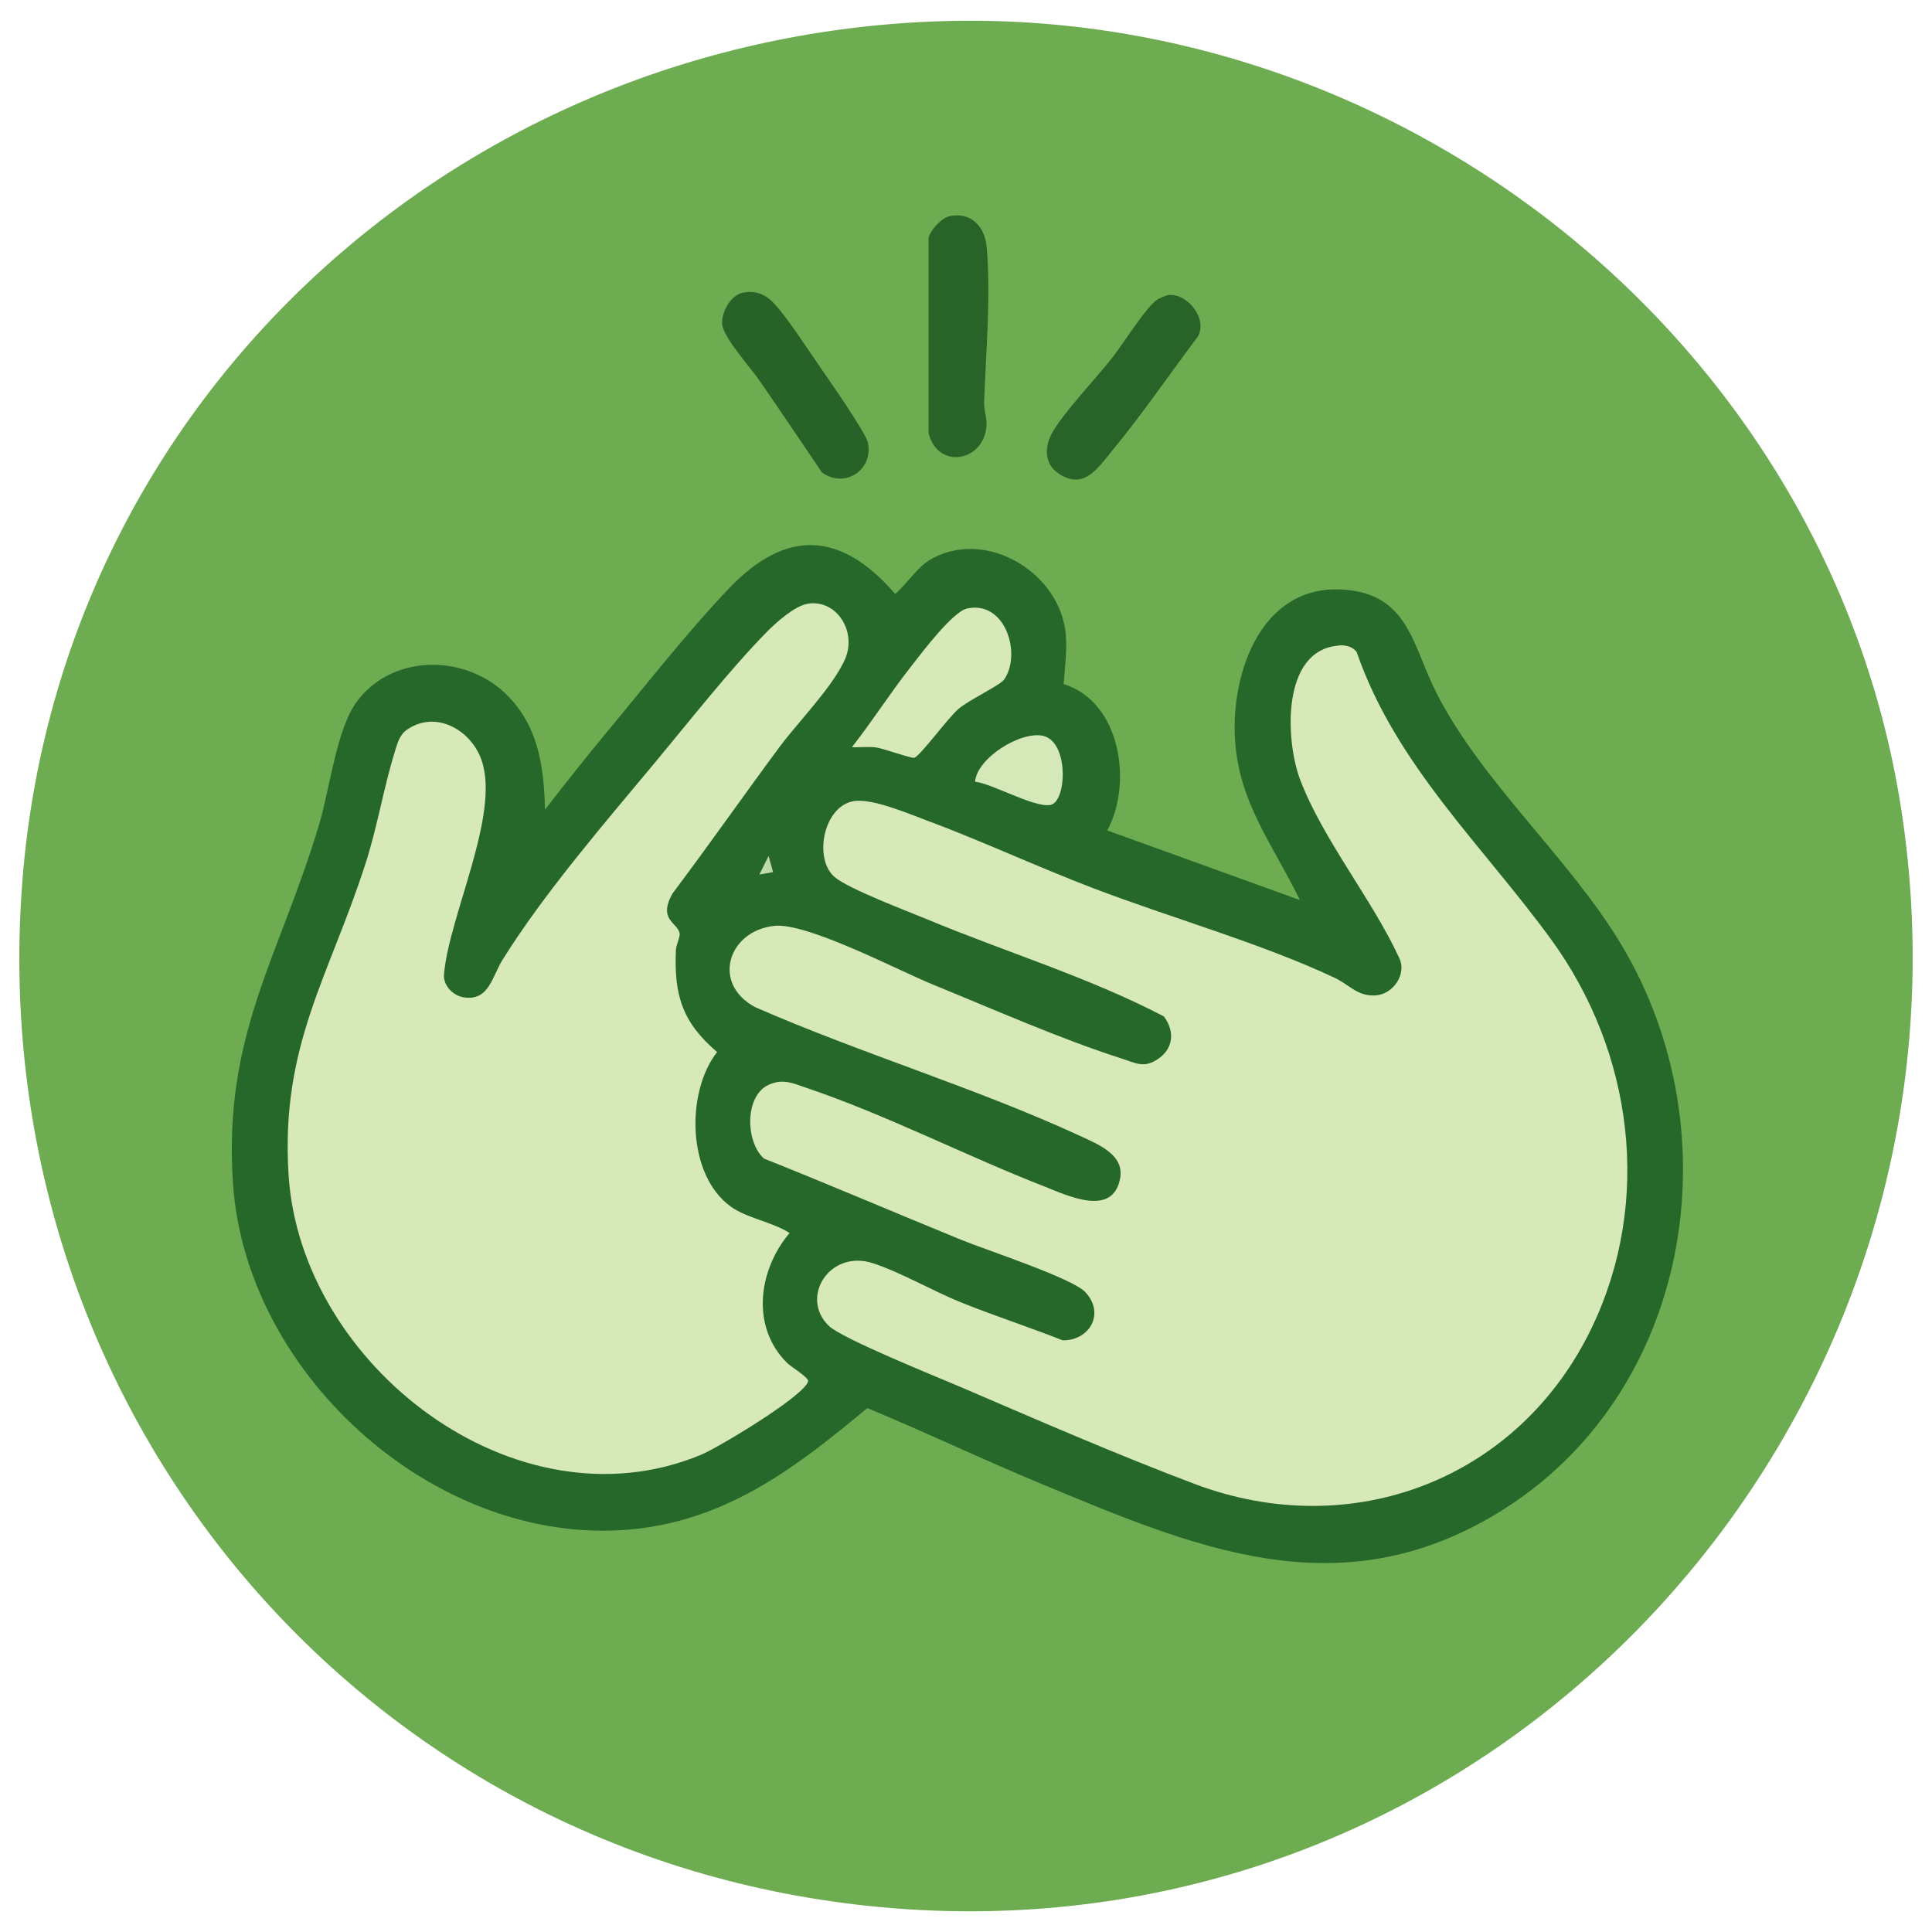
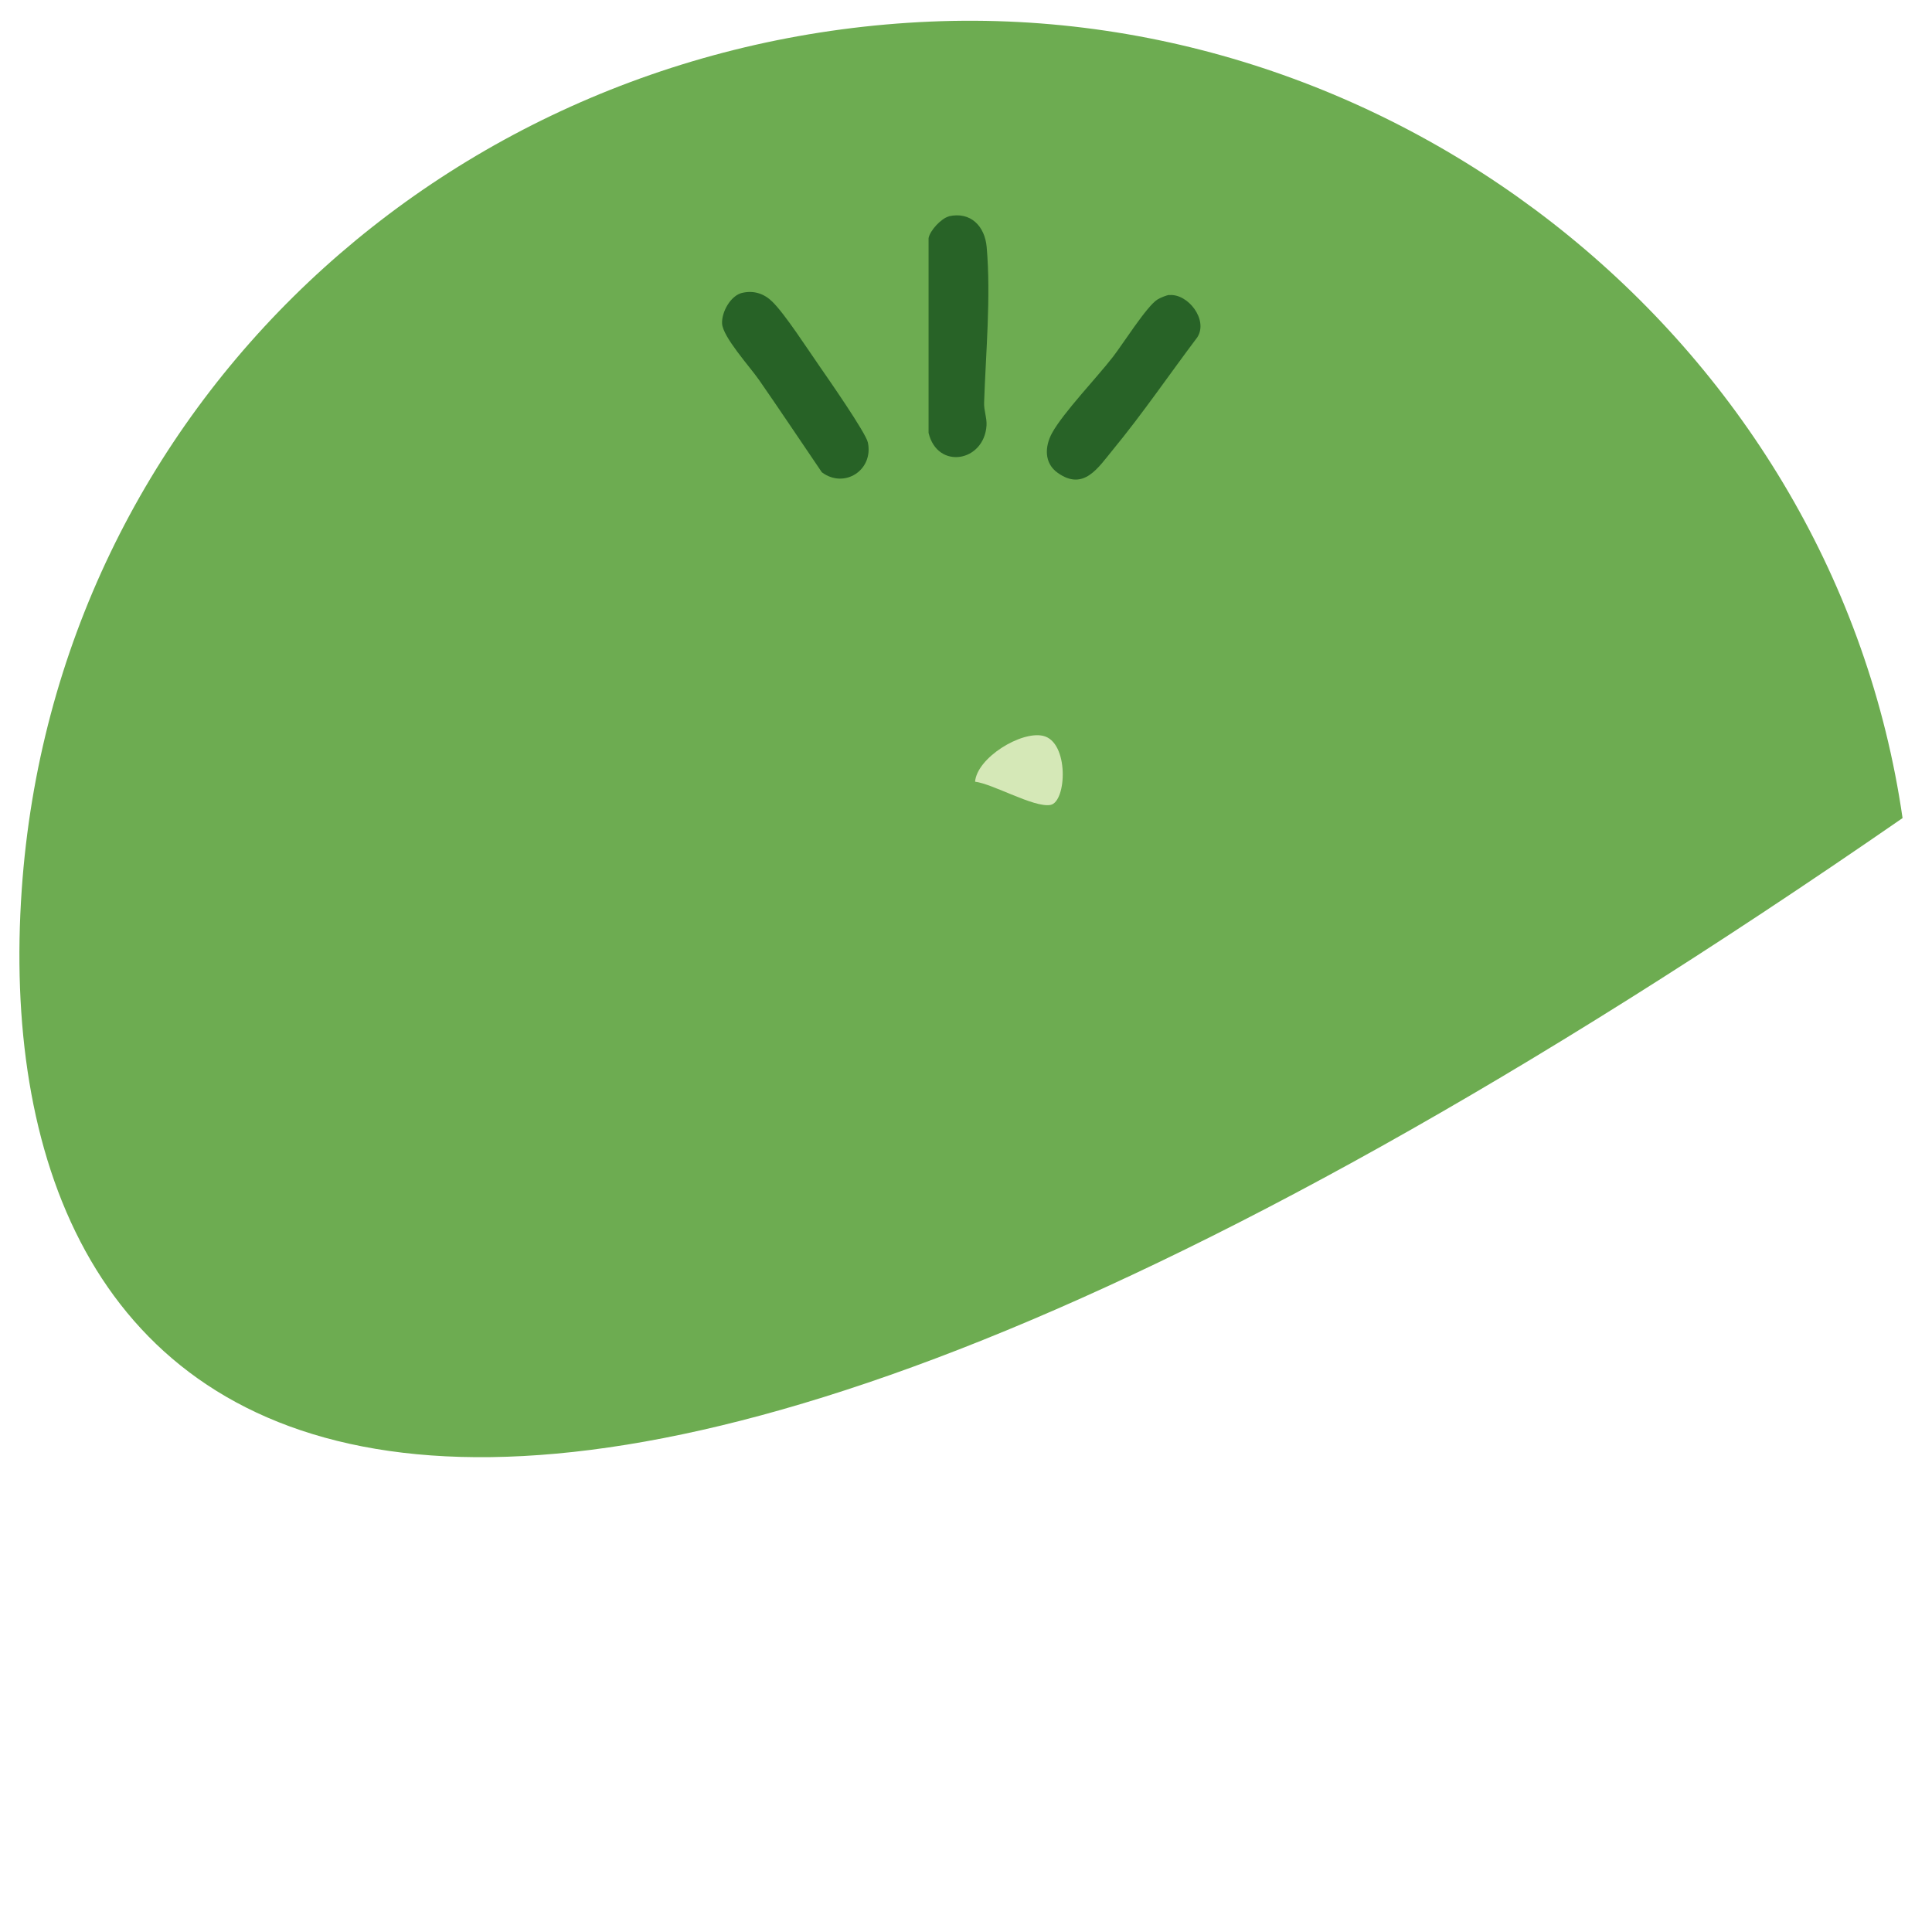
<svg xmlns="http://www.w3.org/2000/svg" id="Layer_1" version="1.1" viewBox="0 0 128 128">
  <defs>
    <style>
      .st0 {
        fill: #d5e8b7;
      }

      .st1 {
        fill: #276226;
      }

      .st2 {
        fill: #d6e9b7;
      }

      .st3 {
        fill: #286327;
      }

      .st4 {
        fill: #c0dbaa;
      }

      .st5 {
        fill: #26682a;
      }

      .st6 {
        fill: #6dac51;
      }
    </style>
  </defs>
-   <path class="st6" d="M61.65,1.43C93.03.09,121.53,23.01,126.05,54.2c5.72,39.45-25.94,74.93-65.98,72.29C24.87,124.16-1,94.1,1.44,58.94,3.66,26.9,29.84,2.79,61.65,1.43Z" />
-   <path class="st5" d="M70.46,45.32c3.8,1.16,4.59,6.58,2.9,9.7l12.76,4.61c-1.75-3.62-4.06-6.45-4.3-10.68-.26-4.45,1.78-10.22,7.13-9.89,4.43.27,4.62,3.77,6.27,6.95,3.05,5.91,8.72,10.8,12.18,16.55,7.55,12.54,4.61,29.95-8.22,37.71-10.55,6.38-20.09,2.23-30.26-1.99-3.85-1.6-7.61-3.4-11.46-4.99-4.59,3.82-9.05,7.27-15.21,7.99-12.97,1.5-25.92-9.95-26.81-22.82-.69-9.93,3.12-15.12,5.73-23.93.69-2.32,1.13-6.28,2.51-8.1,2.44-3.21,7.38-3.07,10.05-.24,1.98,2.09,2.3,4.68,2.38,7.45,1.38-1.79,2.79-3.56,4.23-5.3,2.52-3.03,5.29-6.57,7.98-9.38,3.8-3.96,7.41-3.75,10.99.39.9-.78,1.45-1.83,2.53-2.39,3.69-1.91,8.43,1.09,8.77,5.07.1,1.09-.07,2.21-.14,3.29Z" />
+   <path class="st6" d="M61.65,1.43C93.03.09,121.53,23.01,126.05,54.2C24.87,124.16-1,94.1,1.44,58.94,3.66,26.9,29.84,2.79,61.65,1.43Z" />
  <path class="st3" d="M62.86,14.33c1.45-.33,2.39.66,2.51,2.04.29,3.3-.06,7-.17,10.3-.02.54.19,1,.16,1.52-.16,2.42-3.25,2.95-3.84.49v-12.9c.09-.51.85-1.32,1.34-1.44Z" />
  <path class="st3" d="M77.47,19.55c1.23-.11,2.59,1.63,1.86,2.79-1.86,2.47-3.64,5.08-5.6,7.46-.98,1.19-1.93,2.75-3.65,1.53-.91-.64-.87-1.74-.38-2.64.75-1.36,2.96-3.66,4.03-5.04.64-.82,2.26-3.39,2.96-3.81.18-.11.58-.28.78-.3Z" />
  <path class="st1" d="M49.19,19.4c.75-.17,1.43.05,1.97.58.84.81,2.37,3.19,3.12,4.26.56.81,3.09,4.44,3.22,5.08.38,1.84-1.57,3.08-3.05,1.97-1.39-2.04-2.76-4.1-4.17-6.13-.6-.86-2.39-2.83-2.44-3.72-.04-.76.56-1.86,1.34-2.04Z" />
-   <path class="st2" d="M88.7,42.76c.44-.03.9.07,1.18.43,2.58,7.49,8.37,12.84,12.9,19.07,5.41,7.44,6.71,17.31,2.68,25.7-4.82,10.04-15.86,14.29-26.3,10.36-5.05-1.9-10.45-4.25-15.43-6.39-1.61-.69-7.93-3.23-8.82-4.09-1.95-1.89.06-5.08,2.92-4.15,1.87.61,3.98,1.85,5.85,2.6,2.21.89,4.5,1.63,6.72,2.51,1.78.03,2.84-1.78,1.5-3.2-.88-.93-6.59-2.79-8.22-3.46-4.36-1.78-8.69-3.64-13.06-5.38-1.23-1.07-1.31-4.16.31-4.89.95-.43,1.61-.1,2.52.21,5.24,1.77,10.57,4.51,15.75,6.53,1.49.58,4.52,2.07,5.01-.53.3-1.58-1.45-2.26-2.6-2.8-6.93-3.2-14.56-5.48-21.57-8.55-2.92-1.55-1.81-5.07,1.27-5.39,2.18-.22,8.17,2.94,10.52,3.9,3.95,1.61,8.47,3.61,12.48,4.89.91.29,1.43.64,2.32.09,1.11-.69,1.24-1.86.48-2.88-4.96-2.59-10.41-4.24-15.58-6.39-1.35-.56-5.3-2.05-6.23-2.84-1.38-1.16-.79-4.55,1.14-5.01,1.2-.28,3.59.75,4.81,1.2,3.75,1.39,7.4,3.1,11.14,4.53,5.12,1.96,11.17,3.66,16.03,5.95.98.46,1.5,1.23,2.69,1.17,1.18-.06,2.13-1.41,1.58-2.51-1.8-3.88-5.03-7.81-6.54-11.75-.99-2.58-1.29-8.62,2.54-8.92Z" />
-   <path class="st2" d="M53.49,40c1.96-.32,3.31,1.87,2.48,3.71s-3.11,4.14-4.34,5.8c-2.38,3.21-4.67,6.49-7.07,9.68-1.01,1.79.37,1.93.47,2.67.03.21-.23.74-.25,1.08-.13,2.99.42,4.79,2.73,6.76-2.08,2.66-1.99,8.13.88,10.22,1.11.81,2.76,1.02,3.92,1.77-2.07,2.45-2.58,6.22-.16,8.61.25.25,1.44.97,1.39,1.21-.22.96-5.97,4.41-7.11,4.88-12.28,5.08-26.51-5.95-27.31-18.54-.55-8.59,2.7-13.15,5.12-20.71.77-2.4,1.18-4.96,1.91-7.31.17-.56.31-1.14.82-1.49,1.9-1.31,4.21.01,4.92,1.98,1.3,3.63-2.19,10.42-2.48,14.31,0,.73.63,1.34,1.33,1.45,1.66.25,1.87-1.4,2.56-2.5,2.78-4.45,6.74-9.03,10.12-13.09,2.27-2.73,4.93-6.12,7.37-8.61.62-.63,1.85-1.74,2.73-1.88Z" />
-   <path class="st2" d="M56.45,49.49c1.36-1.73,2.57-3.64,3.93-5.36.69-.88,2.74-3.62,3.71-3.82,2.56-.53,3.61,3.09,2.42,4.73-.26.36-2.32,1.34-3,1.92-.73.63-2.44,3-2.92,3.24-.17.08-2.07-.62-2.55-.68-.52-.07-1.07.01-1.6-.02Z" />
  <path class="st0" d="M64.6,51.79c.14-1.6,3.05-3.37,4.5-3.04,1.74.39,1.58,4.39.49,4.58s-3.81-1.4-4.99-1.54Z" />
-   <polygon class="st4" points="51.22 57.78 50.31 57.94 50.92 56.71 51.22 57.78" />
</svg>